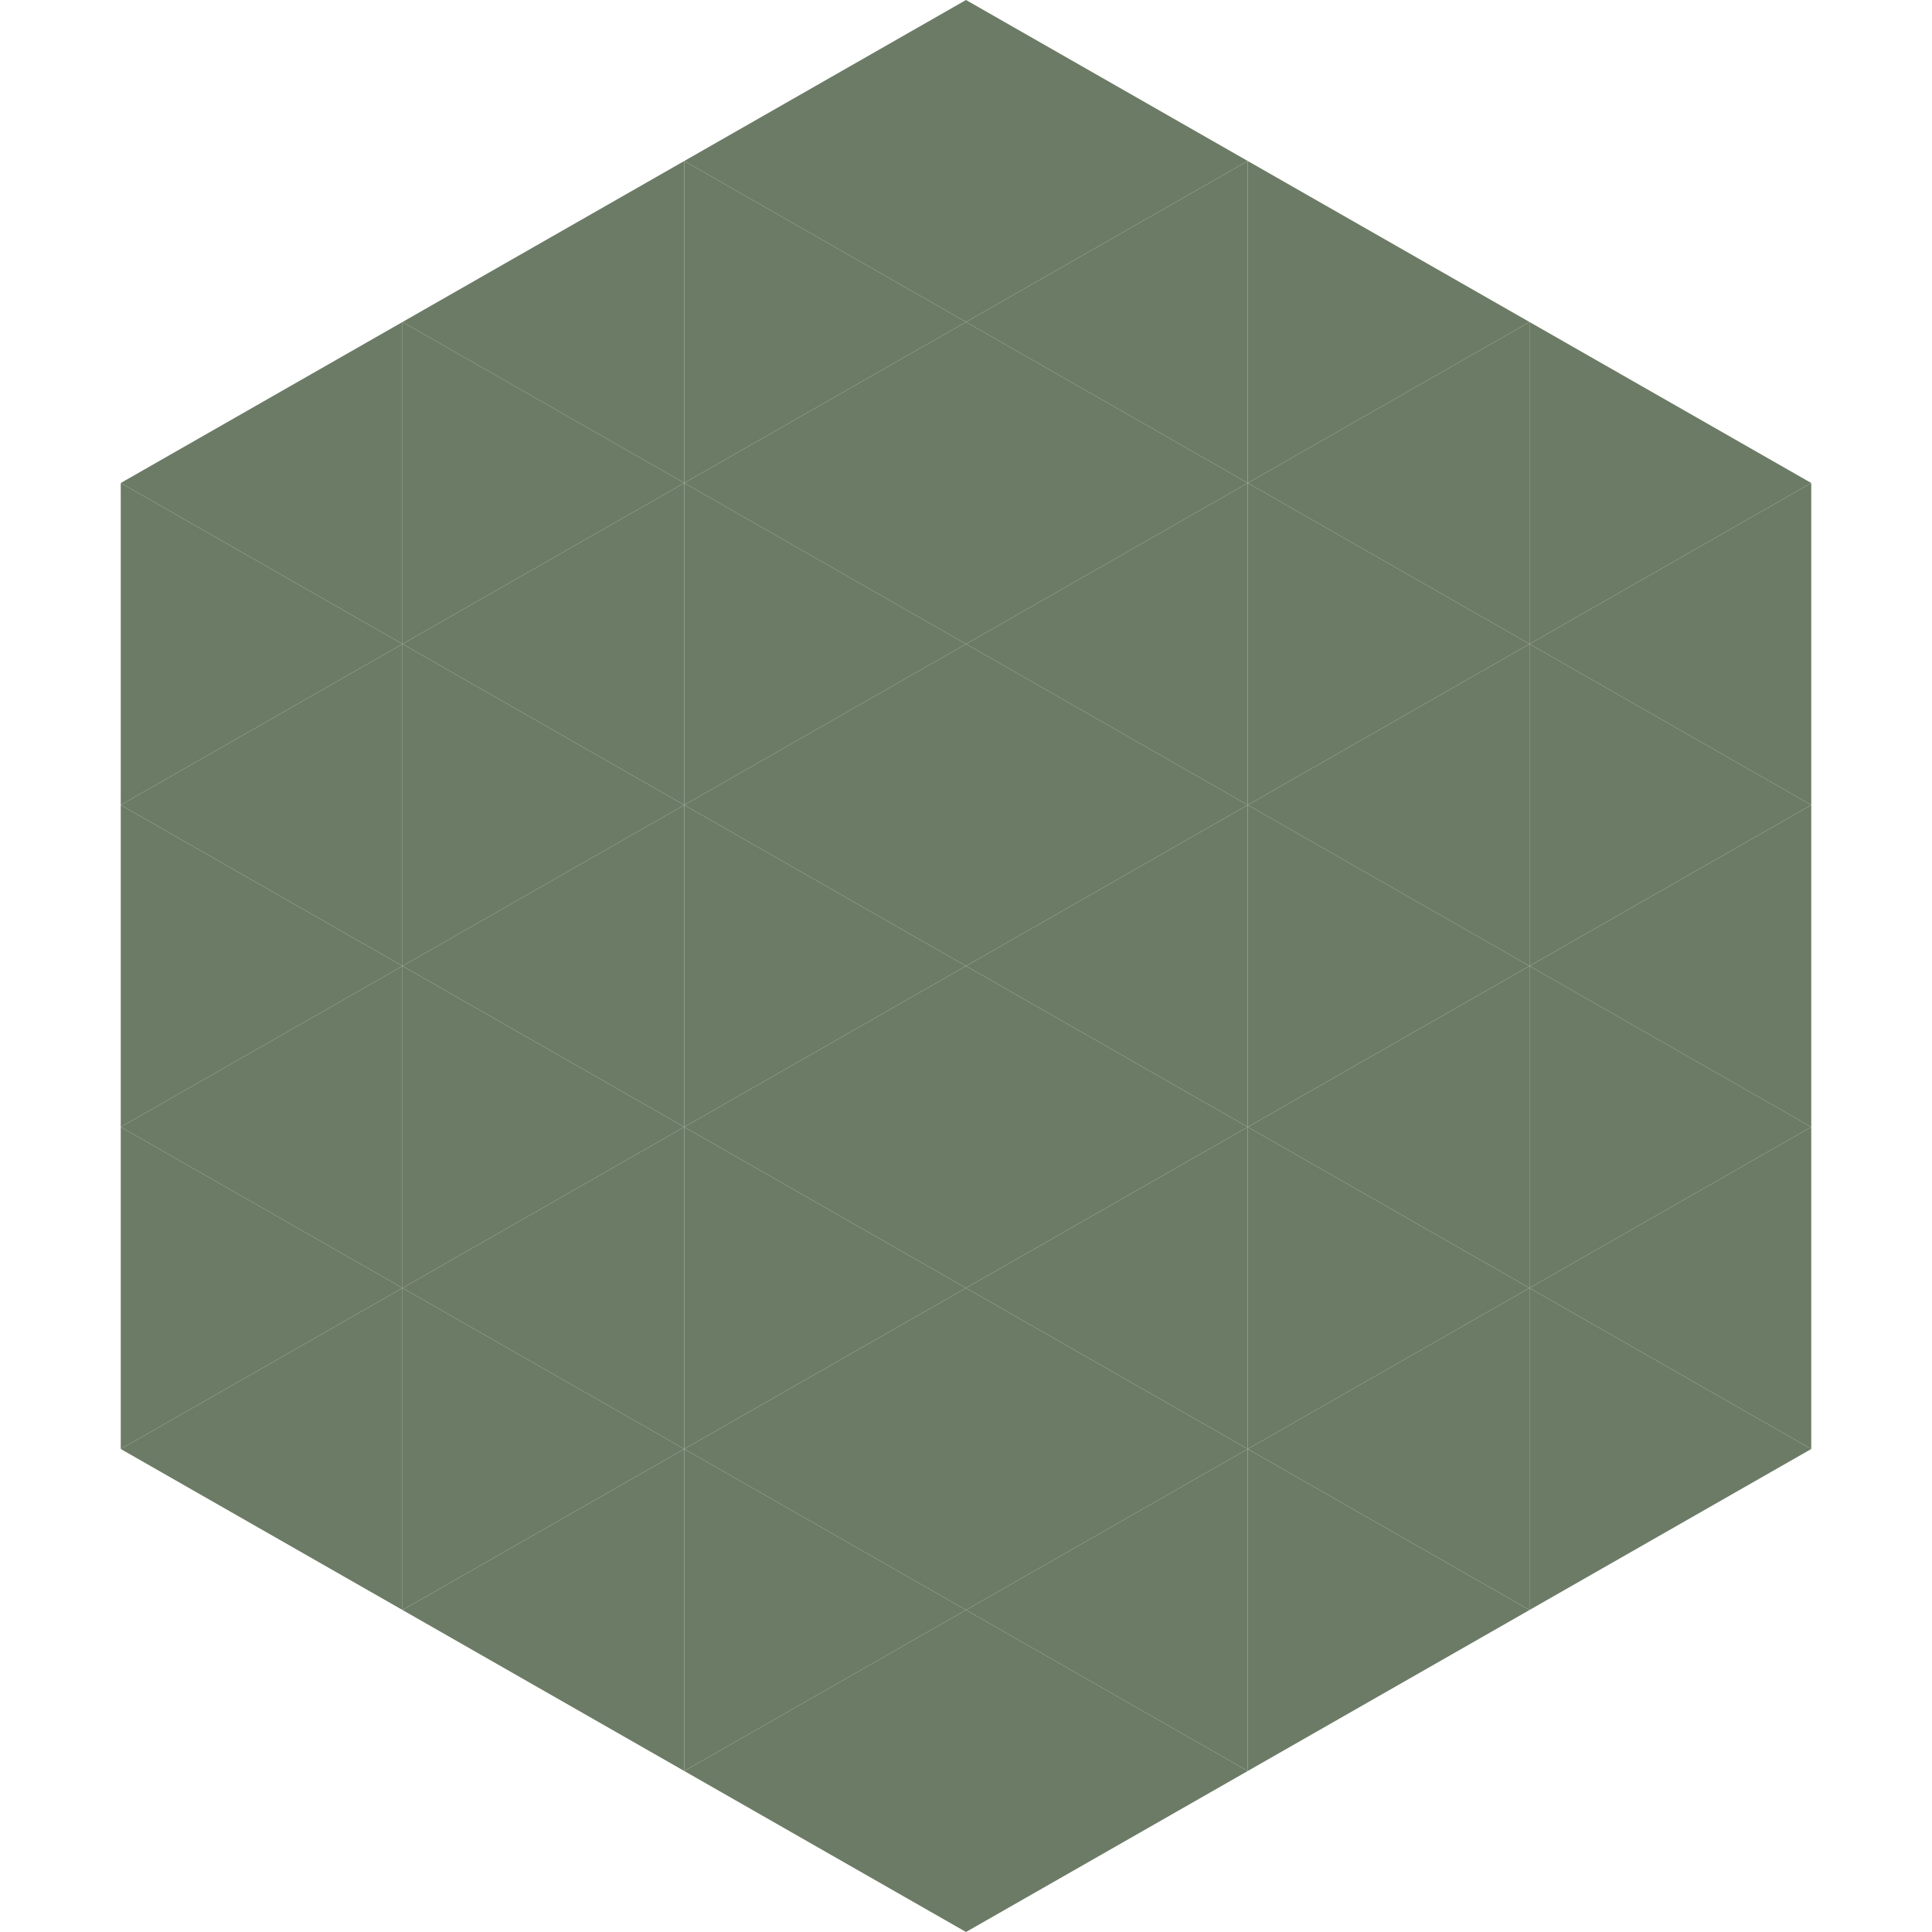
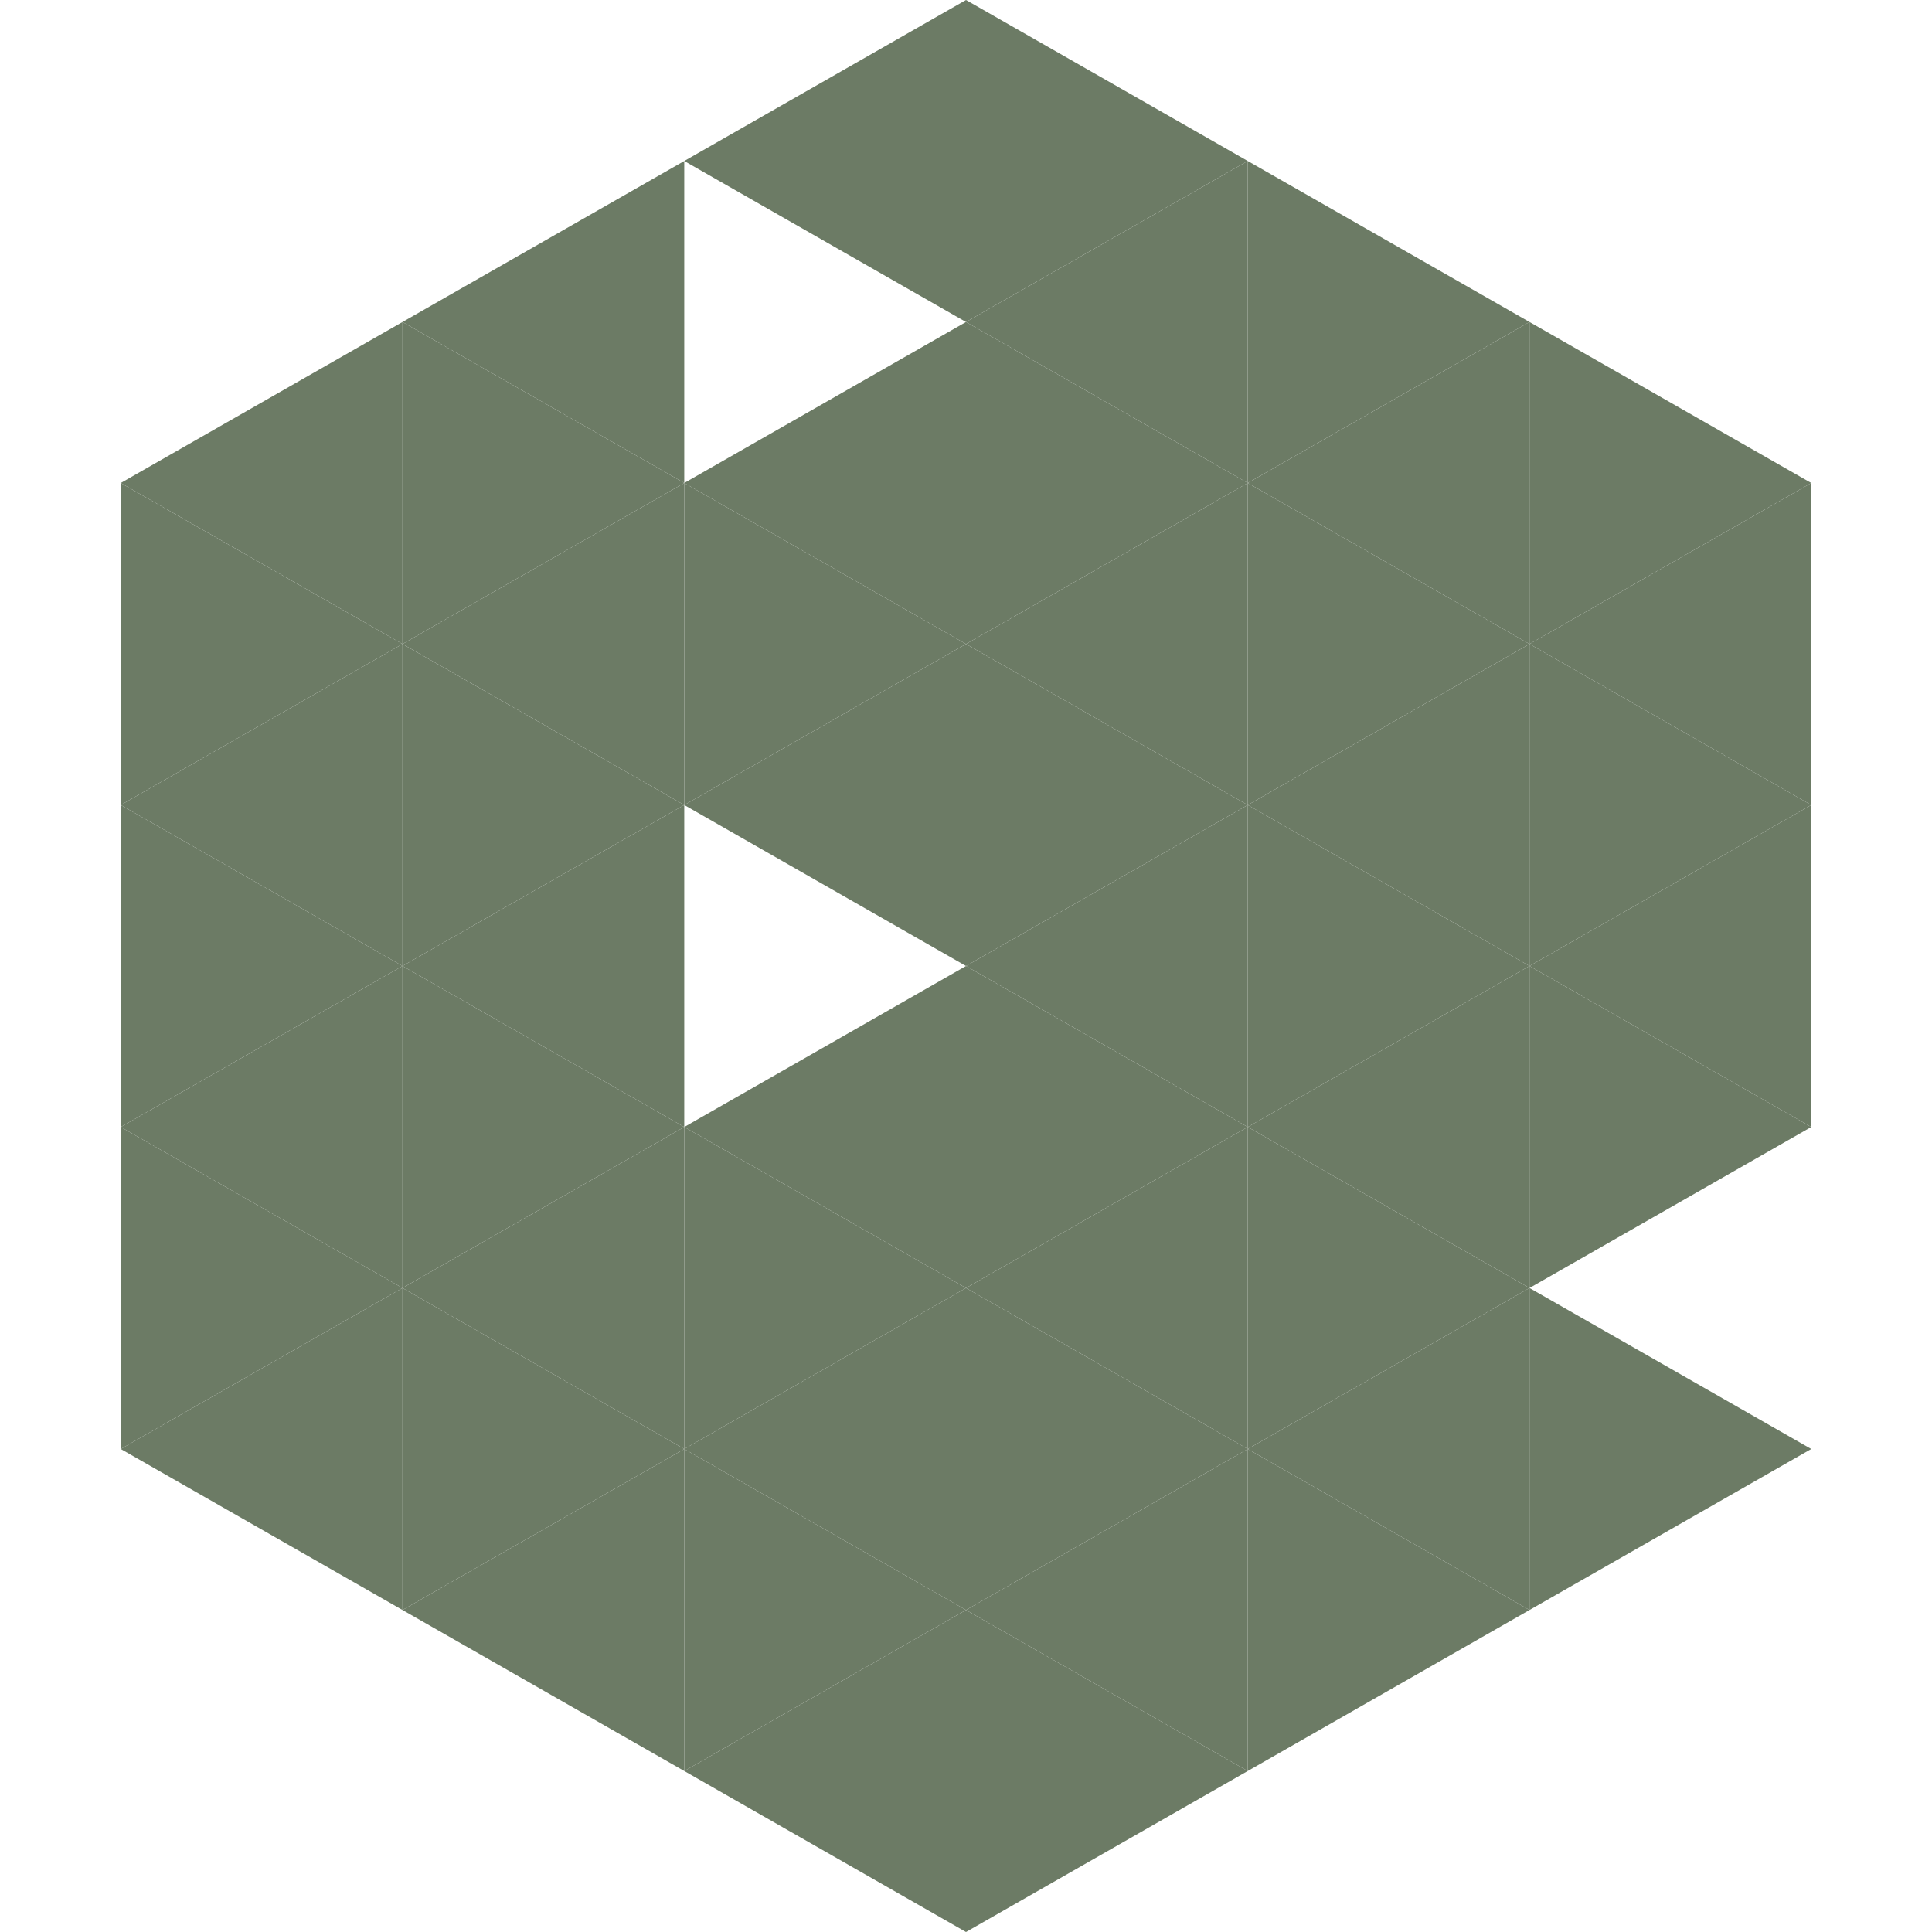
<svg xmlns="http://www.w3.org/2000/svg" width="240" height="240">
  <polygon points="50,40 15,60 50,80" style="fill:rgb(108,123,101)" />
  <polygon points="190,40 225,60 190,80" style="fill:rgb(108,123,101)" />
  <polygon points="15,60 50,80 15,100" style="fill:rgb(108,123,101)" />
  <polygon points="225,60 190,80 225,100" style="fill:rgb(108,123,101)" />
  <polygon points="50,80 15,100 50,120" style="fill:rgb(108,123,101)" />
  <polygon points="190,80 225,100 190,120" style="fill:rgb(108,123,101)" />
  <polygon points="15,100 50,120 15,140" style="fill:rgb(108,123,101)" />
  <polygon points="225,100 190,120 225,140" style="fill:rgb(108,123,101)" />
  <polygon points="50,120 15,140 50,160" style="fill:rgb(108,123,101)" />
  <polygon points="190,120 225,140 190,160" style="fill:rgb(108,123,101)" />
  <polygon points="15,140 50,160 15,180" style="fill:rgb(108,123,101)" />
-   <polygon points="225,140 190,160 225,180" style="fill:rgb(108,123,101)" />
  <polygon points="50,160 15,180 50,200" style="fill:rgb(108,123,101)" />
  <polygon points="190,160 225,180 190,200" style="fill:rgb(108,123,101)" />
  <polygon points="15,180 50,200 15,220" style="fill:rgb(255,255,255); fill-opacity:0" />
  <polygon points="225,180 190,200 225,220" style="fill:rgb(255,255,255); fill-opacity:0" />
  <polygon points="50,0 85,20 50,40" style="fill:rgb(255,255,255); fill-opacity:0" />
  <polygon points="190,0 155,20 190,40" style="fill:rgb(255,255,255); fill-opacity:0" />
  <polygon points="85,20 50,40 85,60" style="fill:rgb(108,123,101)" />
  <polygon points="155,20 190,40 155,60" style="fill:rgb(108,123,101)" />
  <polygon points="50,40 85,60 50,80" style="fill:rgb(108,123,101)" />
  <polygon points="190,40 155,60 190,80" style="fill:rgb(108,123,101)" />
  <polygon points="85,60 50,80 85,100" style="fill:rgb(108,123,101)" />
  <polygon points="155,60 190,80 155,100" style="fill:rgb(108,123,101)" />
  <polygon points="50,80 85,100 50,120" style="fill:rgb(108,123,101)" />
  <polygon points="190,80 155,100 190,120" style="fill:rgb(108,123,101)" />
  <polygon points="85,100 50,120 85,140" style="fill:rgb(108,123,101)" />
  <polygon points="155,100 190,120 155,140" style="fill:rgb(108,123,101)" />
  <polygon points="50,120 85,140 50,160" style="fill:rgb(108,123,101)" />
  <polygon points="190,120 155,140 190,160" style="fill:rgb(108,123,101)" />
  <polygon points="85,140 50,160 85,180" style="fill:rgb(108,123,101)" />
  <polygon points="155,140 190,160 155,180" style="fill:rgb(108,123,101)" />
  <polygon points="50,160 85,180 50,200" style="fill:rgb(108,123,101)" />
  <polygon points="190,160 155,180 190,200" style="fill:rgb(108,123,101)" />
  <polygon points="85,180 50,200 85,220" style="fill:rgb(108,123,101)" />
  <polygon points="155,180 190,200 155,220" style="fill:rgb(108,123,101)" />
  <polygon points="120,0 85,20 120,40" style="fill:rgb(108,123,101)" />
  <polygon points="120,0 155,20 120,40" style="fill:rgb(108,123,101)" />
-   <polygon points="85,20 120,40 85,60" style="fill:rgb(108,123,101)" />
  <polygon points="155,20 120,40 155,60" style="fill:rgb(108,123,101)" />
  <polygon points="120,40 85,60 120,80" style="fill:rgb(108,123,101)" />
  <polygon points="120,40 155,60 120,80" style="fill:rgb(108,123,101)" />
  <polygon points="85,60 120,80 85,100" style="fill:rgb(108,123,101)" />
  <polygon points="155,60 120,80 155,100" style="fill:rgb(108,123,101)" />
  <polygon points="120,80 85,100 120,120" style="fill:rgb(108,123,101)" />
  <polygon points="120,80 155,100 120,120" style="fill:rgb(108,123,101)" />
-   <polygon points="85,100 120,120 85,140" style="fill:rgb(108,123,101)" />
  <polygon points="155,100 120,120 155,140" style="fill:rgb(108,123,101)" />
  <polygon points="120,120 85,140 120,160" style="fill:rgb(108,123,101)" />
  <polygon points="120,120 155,140 120,160" style="fill:rgb(108,123,101)" />
  <polygon points="85,140 120,160 85,180" style="fill:rgb(108,123,101)" />
  <polygon points="155,140 120,160 155,180" style="fill:rgb(108,123,101)" />
  <polygon points="120,160 85,180 120,200" style="fill:rgb(108,123,101)" />
  <polygon points="120,160 155,180 120,200" style="fill:rgb(108,123,101)" />
  <polygon points="85,180 120,200 85,220" style="fill:rgb(108,123,101)" />
  <polygon points="155,180 120,200 155,220" style="fill:rgb(108,123,101)" />
  <polygon points="120,200 85,220 120,240" style="fill:rgb(108,123,101)" />
  <polygon points="120,200 155,220 120,240" style="fill:rgb(108,123,101)" />
  <polygon points="85,220 120,240 85,260" style="fill:rgb(255,255,255); fill-opacity:0" />
  <polygon points="155,220 120,240 155,260" style="fill:rgb(255,255,255); fill-opacity:0" />
</svg>